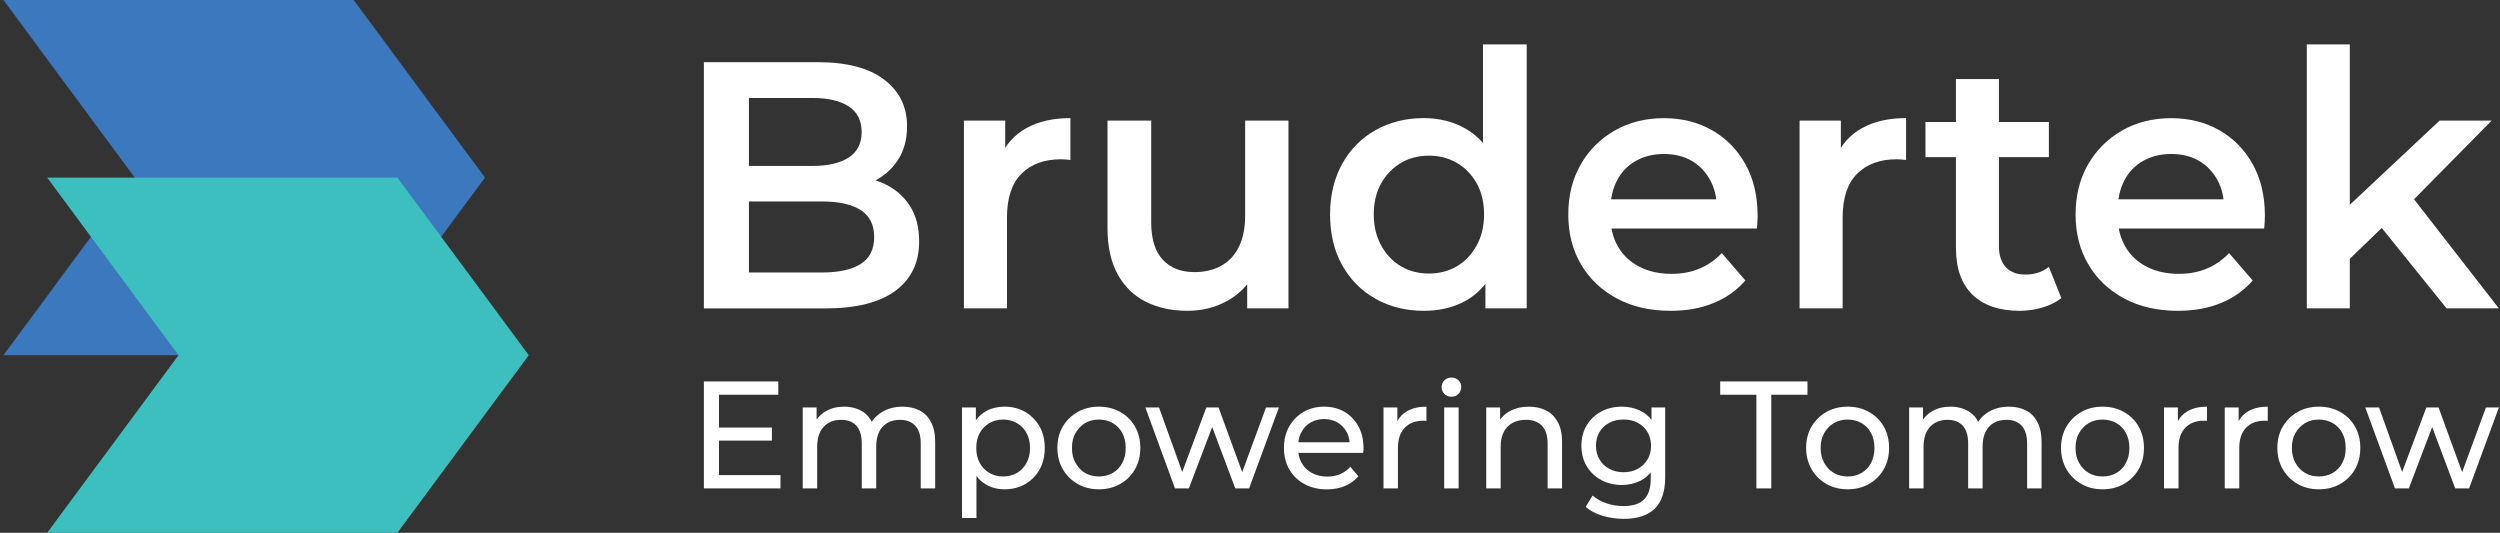
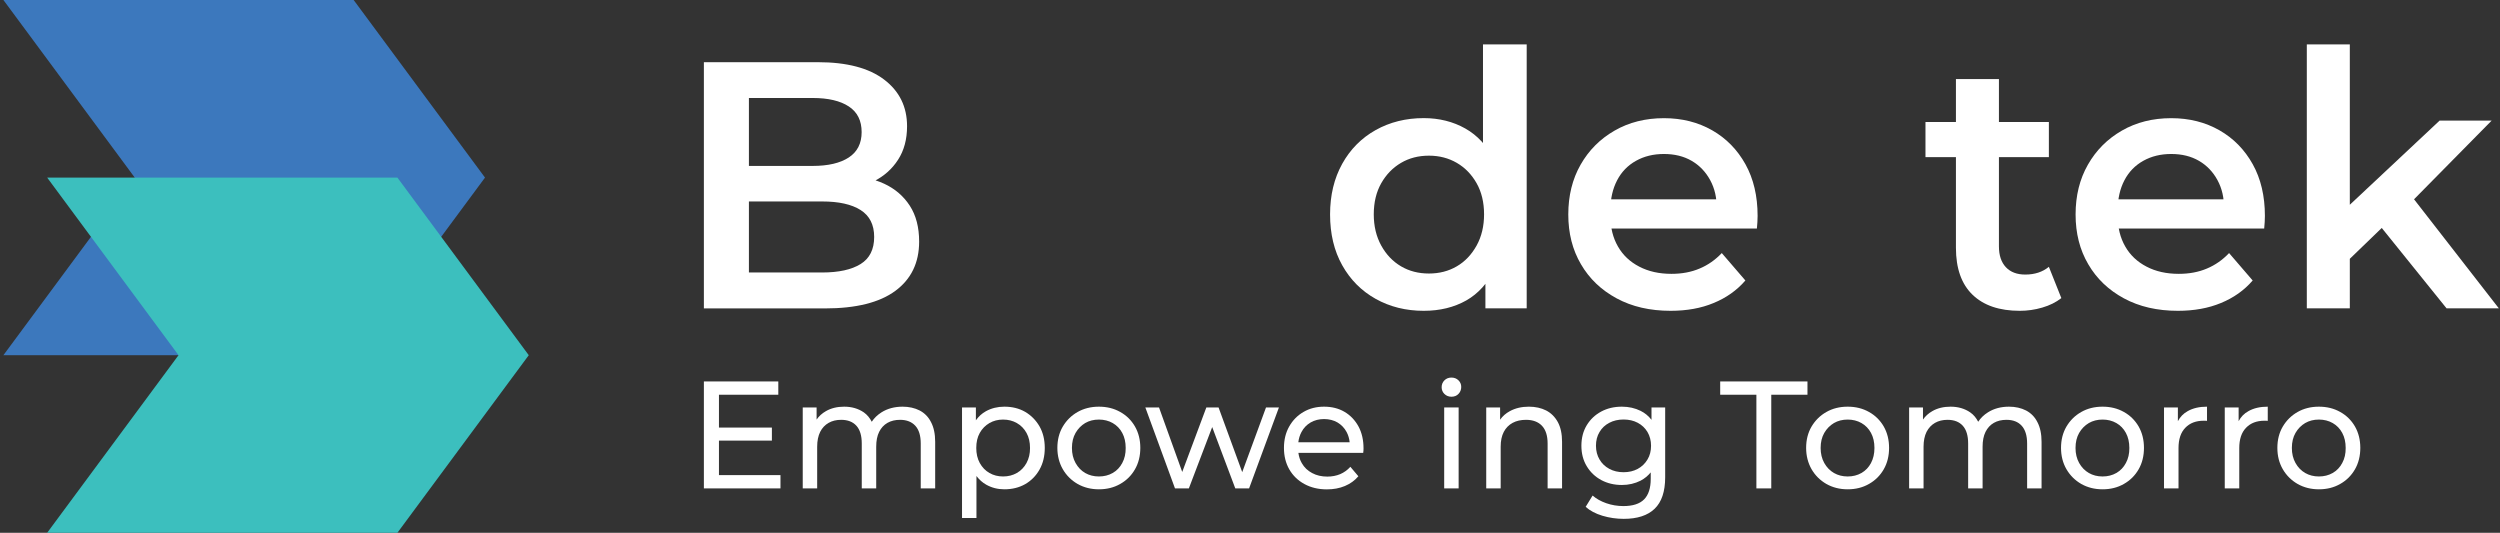
<svg xmlns="http://www.w3.org/2000/svg" width="244" height="52" viewBox="0 0 244 52" fill="none">
  <rect x="0" y="0" width="244" height="52" fill="#333333" stroke="none" />
  <path d="M34.516 34.667H0.332L13.152 17.333L0.332 0H34.516L47.336 17.333L34.516 34.667Z" fill="#3C78BD" />
-   <path d="M38.787 52H4.603L17.424 34.667L4.603 17.333H38.787L51.607 34.667L38.787 52Z" fill="#3CBFBE" />
+   <path d="M38.787 52H4.603L17.424 34.667L4.603 17.333H38.787L51.607 34.667Z" fill="#3CBFBE" />
  <path d="M68.699 30.096V6.07H79.831C82.649 6.07 84.804 6.636 86.294 7.769C87.784 8.903 88.529 10.42 88.529 12.315C88.529 13.6 88.237 14.689 87.647 15.596C87.064 16.502 86.275 17.195 85.294 17.692C84.313 18.183 83.245 18.429 82.097 18.429L82.705 17.195C84.034 17.195 85.232 17.44 86.294 17.931C87.355 18.423 88.187 19.14 88.796 20.078C89.404 21.017 89.708 22.181 89.708 23.579C89.708 25.638 88.932 27.244 87.392 28.383C85.847 29.529 83.549 30.102 80.507 30.102H68.699V30.096ZM73.101 26.595H80.24C81.861 26.595 83.115 26.318 83.996 25.77C84.878 25.222 85.319 24.341 85.319 23.126C85.319 21.936 84.878 21.061 83.996 20.5C83.115 19.94 81.867 19.663 80.24 19.663H72.759V16.194H79.322C80.83 16.194 82.004 15.917 82.842 15.369C83.674 14.821 84.096 13.996 84.096 12.895C84.096 11.774 83.68 10.937 82.842 10.389C82.01 9.841 80.83 9.564 79.322 9.564H73.094V26.595H73.101Z" fill="white" />
-   <path d="M94.079 30.096V11.768H98.108V16.811L97.636 15.337C98.152 14.103 99.002 13.159 100.176 12.504C101.349 11.849 102.783 11.528 104.472 11.528V15.614C104.311 15.589 104.155 15.577 104 15.564C103.839 15.552 103.696 15.545 103.559 15.545C101.933 15.545 100.648 16.011 99.704 16.949C98.754 17.887 98.282 19.317 98.282 21.237V30.096H94.079Z" fill="white" />
-   <path d="M115.908 30.335C114.374 30.335 113.021 30.045 111.848 29.46C110.674 28.874 109.755 27.986 109.091 26.784C108.427 25.581 108.091 24.07 108.091 22.238V11.768H112.357V21.684C112.357 23.308 112.729 24.53 113.474 25.336C114.219 26.148 115.256 26.557 116.585 26.557C117.578 26.557 118.447 26.349 119.192 25.94C119.937 25.531 120.514 24.908 120.918 24.089C121.322 23.264 121.526 22.244 121.526 21.035V11.768H125.754V30.096H121.725V25.122L122.433 26.664C121.824 27.829 120.93 28.736 119.757 29.378C118.584 30.02 117.305 30.335 115.908 30.335Z" fill="white" />
  <path d="M138.954 30.335C137.215 30.335 135.651 29.945 134.266 29.17C132.882 28.396 131.789 27.3 131.001 25.89C130.212 24.486 129.815 22.83 129.815 20.928C129.815 19.052 130.212 17.409 131.001 15.986C131.789 14.569 132.882 13.467 134.266 12.693C135.651 11.919 137.215 11.528 138.954 11.528C140.462 11.528 141.822 11.868 143.014 12.542C144.212 13.216 145.156 14.248 145.857 15.633C146.559 17.018 146.907 18.788 146.907 20.935C146.907 23.063 146.565 24.826 145.895 26.224C145.218 27.621 144.287 28.654 143.101 29.328C141.915 29.995 140.537 30.335 138.954 30.335ZM139.463 26.696C140.475 26.696 141.387 26.463 142.188 25.991C142.989 25.525 143.628 24.845 144.119 23.963C144.603 23.082 144.845 22.068 144.845 20.922C144.845 19.757 144.603 18.744 144.119 17.887C143.635 17.031 142.989 16.364 142.188 15.898C141.387 15.432 140.481 15.193 139.463 15.193C138.444 15.193 137.538 15.426 136.737 15.898C135.936 16.37 135.291 17.031 134.806 17.887C134.322 18.744 134.08 19.757 134.08 20.922C134.08 22.068 134.322 23.082 134.806 23.963C135.291 24.845 135.936 25.518 136.737 25.991C137.538 26.463 138.444 26.696 139.463 26.696ZM144.976 30.096V25.77L145.075 20.897L144.74 16.024V4.332H149.005V30.096H144.976Z" fill="white" />
  <path d="M163.048 30.335C161.037 30.335 159.286 29.932 157.784 29.12C156.281 28.308 155.12 27.199 154.301 25.789C153.475 24.385 153.065 22.767 153.065 20.935C153.065 19.102 153.463 17.484 154.263 16.08C155.064 14.67 156.169 13.562 157.579 12.75C158.988 11.938 160.596 11.534 162.403 11.534C164.16 11.534 165.73 11.931 167.109 12.718C168.487 13.505 169.567 14.613 170.356 16.03C171.144 17.447 171.542 19.128 171.542 21.073C171.542 21.237 171.535 21.432 171.523 21.671C171.51 21.911 171.492 22.125 171.473 22.307H156.412V19.455H169.238L167.543 20.349C167.568 19.317 167.357 18.397 166.916 17.585C166.475 16.773 165.873 16.143 165.103 15.696C164.334 15.249 163.433 15.029 162.397 15.029C161.378 15.029 160.472 15.249 159.671 15.696C158.87 16.143 158.255 16.779 157.827 17.604C157.399 18.429 157.181 19.38 157.181 20.45V21.136C157.181 22.232 157.424 23.208 157.908 24.051C158.392 24.901 159.087 25.556 159.988 26.022C160.888 26.494 161.937 26.727 163.135 26.727C164.153 26.727 165.066 26.557 165.879 26.211C166.693 25.871 167.413 25.367 168.046 24.7L170.349 27.376C169.518 28.339 168.481 29.069 167.251 29.573C166.035 30.083 164.632 30.335 163.048 30.335Z" fill="white" />
-   <path d="M175.639 30.096V11.768H179.668V16.811L179.197 15.337C179.712 14.103 180.562 13.159 181.736 12.504C182.909 11.849 184.343 11.528 186.032 11.528V15.614C185.871 15.589 185.715 15.577 185.56 15.564C185.399 15.552 185.256 15.545 185.119 15.545C183.493 15.545 182.208 16.011 181.264 16.949C180.314 17.887 179.842 19.317 179.842 21.237V30.096H175.639Z" fill="white" />
  <path d="M187.926 11.906H199.97V15.338H187.926V11.906ZM197.126 30.335C195.14 30.335 193.606 29.812 192.526 28.773C191.446 27.735 190.899 26.205 190.899 24.19V7.719H195.096V24.051C195.096 24.92 195.32 25.594 195.773 26.079C196.226 26.557 196.853 26.797 197.667 26.797C198.592 26.797 199.361 26.545 199.97 26.041L201.187 29.095C200.665 29.504 200.044 29.812 199.324 30.02C198.604 30.234 197.871 30.335 197.126 30.335Z" fill="white" />
  <path d="M212.561 30.335C210.549 30.335 208.798 29.932 207.296 29.12C205.793 28.308 204.632 27.199 203.813 25.789C202.987 24.385 202.577 22.767 202.577 20.935C202.577 19.102 202.975 17.484 203.776 16.08C204.576 14.67 205.682 13.562 207.091 12.75C208.5 11.938 210.108 11.534 211.915 11.534C213.672 11.534 215.243 11.931 216.621 12.718C217.999 13.505 219.079 14.613 219.868 16.03C220.656 17.447 221.054 19.128 221.054 21.073C221.054 21.237 221.047 21.432 221.035 21.671C221.023 21.911 221.004 22.125 220.985 22.307H205.924V19.455H218.75L217.055 20.349C217.08 19.317 216.869 18.397 216.428 17.585C215.988 16.773 215.385 16.143 214.616 15.696C213.846 15.249 212.945 15.029 211.909 15.029C210.89 15.029 209.984 15.249 209.183 15.696C208.382 16.143 207.768 16.779 207.339 17.604C206.911 18.429 206.694 19.38 206.694 20.45V21.136C206.694 22.232 206.936 23.208 207.42 24.051C207.904 24.901 208.6 25.556 209.5 26.022C210.4 26.494 211.449 26.727 212.647 26.727C213.666 26.727 214.578 26.557 215.392 26.211C216.205 25.871 216.925 25.367 217.558 24.7L219.862 27.376C219.03 28.339 217.993 29.069 216.764 29.573C215.541 30.083 214.137 30.335 212.561 30.335Z" fill="white" />
  <path d="M225.145 4.332H229.342V30.096H225.145V4.332ZM228.566 26.009L228.665 20.62L238.108 11.768H243.187L235.165 19.902L232.899 21.823L228.566 26.009ZM238.785 30.096L232.117 21.823L234.787 18.391L243.888 30.096H238.785Z" fill="white" />
  <path d="M70.17 43.003H75.336V41.731H70.17V38.526H75.963V37.229H68.699V47.668H76.174V46.371H70.17V43.003Z" fill="white" />
  <path d="M89.758 40.062C89.274 39.817 88.721 39.691 88.094 39.691C87.312 39.691 86.623 39.874 86.033 40.245C85.636 40.497 85.319 40.805 85.083 41.164C84.891 40.793 84.642 40.484 84.313 40.251C83.773 39.88 83.134 39.691 82.389 39.691C81.712 39.691 81.116 39.836 80.613 40.125C80.234 40.34 79.93 40.617 79.7 40.95V39.767H78.347V47.668H79.756V43.601C79.756 43.022 79.856 42.543 80.048 42.153C80.24 41.769 80.52 41.473 80.874 41.271C81.228 41.07 81.631 40.975 82.097 40.975C82.743 40.975 83.239 41.171 83.587 41.555C83.934 41.939 84.108 42.518 84.108 43.286V47.668H85.518V43.601C85.518 43.022 85.611 42.543 85.803 42.153C85.996 41.769 86.263 41.473 86.617 41.271C86.97 41.07 87.38 40.975 87.852 40.975C88.485 40.975 88.982 41.171 89.336 41.555C89.69 41.945 89.864 42.518 89.864 43.286V47.668H91.273V43.122C91.273 42.348 91.136 41.706 90.869 41.202C90.615 40.692 90.236 40.314 89.758 40.062Z" fill="white" />
  <path d="M100.052 40.195C99.462 39.855 98.785 39.691 98.021 39.691C97.357 39.691 96.755 39.842 96.221 40.138C95.836 40.352 95.513 40.648 95.246 41.02V39.767H93.893V50.558H95.302V46.459C95.569 46.806 95.879 47.095 96.252 47.303C96.786 47.605 97.376 47.756 98.028 47.756C98.791 47.756 99.468 47.586 100.058 47.253C100.648 46.913 101.113 46.441 101.455 45.836C101.796 45.232 101.97 44.526 101.97 43.721C101.97 42.915 101.796 42.209 101.455 41.611C101.101 41.007 100.635 40.535 100.052 40.195ZM100.188 45.188C99.958 45.609 99.642 45.937 99.244 46.163C98.847 46.39 98.4 46.503 97.897 46.503C97.407 46.503 96.966 46.39 96.569 46.163C96.171 45.937 95.861 45.609 95.625 45.188C95.395 44.766 95.284 44.275 95.284 43.721C95.284 43.154 95.395 42.663 95.625 42.254C95.855 41.844 96.171 41.523 96.569 41.29C96.966 41.063 97.407 40.95 97.897 40.95C98.4 40.95 98.847 41.063 99.244 41.29C99.642 41.517 99.958 41.838 100.188 42.254C100.418 42.669 100.53 43.154 100.53 43.721C100.536 44.275 100.418 44.766 100.188 45.188Z" fill="white" />
  <path d="M109.333 40.207C108.719 39.861 108.029 39.691 107.253 39.691C106.471 39.691 105.776 39.867 105.167 40.214C104.559 40.56 104.081 41.038 103.727 41.636C103.373 42.241 103.199 42.934 103.199 43.714C103.199 44.489 103.379 45.181 103.727 45.792C104.081 46.403 104.565 46.881 105.173 47.234C105.788 47.58 106.477 47.756 107.253 47.756C108.029 47.756 108.719 47.586 109.333 47.234C109.948 46.888 110.426 46.409 110.773 45.804C111.121 45.2 111.295 44.501 111.295 43.714C111.295 42.927 111.121 42.235 110.773 41.624C110.426 41.026 109.948 40.547 109.333 40.207ZM109.532 45.188C109.308 45.609 108.998 45.937 108.601 46.163C108.203 46.39 107.756 46.503 107.253 46.503C106.75 46.503 106.31 46.39 105.912 46.163C105.521 45.937 105.211 45.609 104.975 45.188C104.739 44.766 104.621 44.275 104.621 43.721C104.621 43.154 104.739 42.663 104.975 42.254C105.211 41.844 105.527 41.523 105.912 41.29C106.303 41.063 106.75 40.95 107.253 40.95C107.75 40.95 108.203 41.063 108.601 41.29C108.998 41.517 109.308 41.838 109.532 42.254C109.755 42.669 109.867 43.154 109.867 43.721C109.873 44.275 109.762 44.766 109.532 45.188Z" fill="white" />
  <path d="M121.241 46.082L118.931 39.767H117.739L115.386 46.063L113.12 39.767H111.785L114.679 47.668H116.032L118.311 41.681L120.564 47.668H121.911L124.823 39.767H123.563L121.241 46.082Z" fill="white" />
  <path d="M131.224 40.195C130.647 39.855 129.976 39.691 129.225 39.691C128.48 39.691 127.809 39.861 127.22 40.207C126.63 40.547 126.164 41.026 125.823 41.63C125.481 42.235 125.314 42.934 125.314 43.721C125.314 44.508 125.487 45.2 125.835 45.811C126.183 46.415 126.673 46.894 127.307 47.24C127.94 47.586 128.672 47.763 129.504 47.763C130.15 47.763 130.734 47.656 131.261 47.435C131.783 47.215 132.224 46.9 132.577 46.484L131.795 45.559C131.51 45.88 131.181 46.113 130.802 46.277C130.423 46.434 130.007 46.516 129.548 46.516C128.989 46.516 128.492 46.403 128.064 46.17C127.629 45.943 127.294 45.622 127.058 45.206C126.878 44.904 126.773 44.564 126.723 44.199H133.049C133.056 44.13 133.068 44.054 133.074 43.972C133.08 43.891 133.08 43.821 133.08 43.765C133.08 42.952 132.919 42.235 132.59 41.624C132.255 41.013 131.801 40.535 131.224 40.195ZM127.915 41.233C128.3 41.013 128.734 40.9 129.225 40.9C129.722 40.9 130.162 41.013 130.541 41.233C130.92 41.46 131.218 41.769 131.429 42.165C131.59 42.468 131.69 42.801 131.727 43.166H126.717C126.76 42.801 126.859 42.474 127.021 42.172C127.232 41.769 127.53 41.46 127.915 41.233Z" fill="white" />
-   <path d="M136.383 41.108V39.767H135.03V47.668H136.439V43.733C136.439 42.87 136.656 42.209 137.103 41.75C137.544 41.29 138.14 41.063 138.898 41.063H139.053C139.109 41.063 139.165 41.07 139.22 41.076V39.691C138.475 39.691 137.848 39.836 137.339 40.125C136.917 40.358 136.601 40.692 136.383 41.108Z" fill="white" />
  <path d="M142.362 39.767H140.953V47.668H142.362V39.767Z" fill="white" />
  <path d="M141.66 36.851C141.387 36.851 141.157 36.94 140.977 37.122C140.797 37.298 140.704 37.525 140.704 37.796C140.704 38.054 140.797 38.274 140.977 38.451C141.157 38.627 141.387 38.721 141.66 38.721C141.946 38.721 142.176 38.627 142.349 38.444C142.523 38.262 142.616 38.035 142.616 37.764C142.616 37.506 142.523 37.292 142.343 37.116C142.163 36.94 141.933 36.851 141.66 36.851Z" fill="white" />
  <path d="M150.905 40.062C150.42 39.817 149.855 39.691 149.222 39.691C148.514 39.691 147.9 39.836 147.366 40.125C146.969 40.34 146.652 40.617 146.41 40.963V39.767H145.056V47.668H146.466V43.601C146.466 43.022 146.565 42.543 146.77 42.153C146.969 41.769 147.26 41.473 147.633 41.271C148.005 41.07 148.44 40.975 148.943 40.975C149.607 40.975 150.129 41.171 150.495 41.555C150.861 41.945 151.047 42.518 151.047 43.286V47.668H152.457V43.122C152.457 42.348 152.32 41.706 152.047 41.202C151.768 40.692 151.389 40.314 150.905 40.062Z" fill="white" />
  <path d="M161.186 40.975C160.894 40.598 160.546 40.308 160.124 40.1C159.578 39.83 158.97 39.691 158.299 39.691C157.542 39.691 156.871 39.848 156.275 40.169C155.679 40.491 155.213 40.931 154.866 41.504C154.518 42.077 154.344 42.745 154.344 43.507C154.344 44.262 154.518 44.929 154.866 45.502C155.213 46.082 155.685 46.529 156.275 46.85C156.871 47.171 157.542 47.334 158.299 47.334C158.963 47.334 159.572 47.19 160.124 46.913C160.509 46.711 160.832 46.441 161.111 46.107V46.743C161.111 47.637 160.894 48.304 160.466 48.739C160.031 49.179 159.354 49.393 158.436 49.393C157.858 49.393 157.306 49.299 156.778 49.116C156.25 48.934 155.803 48.682 155.437 48.367L154.76 49.469C155.182 49.847 155.729 50.136 156.399 50.338C157.07 50.539 157.765 50.64 158.479 50.64C159.801 50.64 160.807 50.313 161.49 49.658C162.173 49.003 162.521 47.977 162.521 46.585V39.767H161.186V40.975ZM160.795 44.847C160.565 45.238 160.248 45.54 159.845 45.761C159.441 45.981 158.982 46.088 158.46 46.088C157.939 46.088 157.479 45.981 157.07 45.761C156.66 45.54 156.343 45.238 156.114 44.847C155.884 44.457 155.766 44.01 155.766 43.507C155.766 43.003 155.878 42.549 156.114 42.165C156.343 41.775 156.66 41.479 157.07 41.265C157.473 41.051 157.939 40.944 158.46 40.944C158.982 40.944 159.441 41.051 159.845 41.265C160.248 41.479 160.565 41.781 160.795 42.165C161.024 42.556 161.142 43.003 161.142 43.507C161.142 44.01 161.031 44.464 160.795 44.847Z" fill="white" />
  <path d="M176.409 37.229H167.891V38.526H171.424V47.668H172.876V38.526H176.409V37.229Z" fill="white" />
  <path d="M182.412 40.207C181.798 39.861 181.109 39.691 180.333 39.691C179.544 39.691 178.855 39.867 178.247 40.214C177.638 40.56 177.16 41.038 176.806 41.636C176.452 42.241 176.279 42.934 176.279 43.714C176.279 44.489 176.459 45.181 176.806 45.792C177.16 46.403 177.644 46.881 178.253 47.234C178.867 47.58 179.557 47.756 180.333 47.756C181.109 47.756 181.798 47.586 182.412 47.234C183.027 46.888 183.505 46.409 183.853 45.804C184.201 45.2 184.374 44.501 184.374 43.714C184.374 42.927 184.201 42.235 183.853 41.624C183.505 41.026 183.027 40.547 182.412 40.207ZM182.611 45.188C182.388 45.609 182.077 45.937 181.68 46.163C181.283 46.39 180.836 46.503 180.333 46.503C179.83 46.503 179.389 46.39 178.992 46.163C178.601 45.937 178.284 45.609 178.048 45.188C177.812 44.766 177.694 44.275 177.694 43.721C177.694 43.154 177.812 42.663 178.048 42.254C178.284 41.844 178.601 41.523 178.992 41.29C179.383 41.063 179.83 40.95 180.333 40.95C180.829 40.95 181.283 41.063 181.68 41.29C182.077 41.517 182.388 41.838 182.611 42.254C182.835 42.669 182.946 43.154 182.946 43.721C182.946 44.275 182.835 44.766 182.611 45.188Z" fill="white" />
  <path d="M197.741 40.062C197.257 39.817 196.704 39.691 196.077 39.691C195.295 39.691 194.606 39.874 194.022 40.245C193.619 40.497 193.308 40.805 193.072 41.164C192.88 40.793 192.632 40.484 192.296 40.251C191.756 39.88 191.117 39.691 190.372 39.691C189.695 39.691 189.099 39.836 188.596 40.125C188.217 40.34 187.913 40.617 187.683 40.95V39.767H186.33V47.668H187.739V43.601C187.739 43.022 187.839 42.543 188.031 42.153C188.23 41.769 188.503 41.473 188.857 41.271C189.211 41.07 189.614 40.975 190.08 40.975C190.726 40.975 191.222 41.171 191.57 41.555C191.918 41.945 192.091 42.518 192.091 43.286V47.668H193.501V43.601C193.501 43.022 193.594 42.543 193.786 42.153C193.979 41.769 194.246 41.473 194.6 41.271C194.953 41.07 195.363 40.975 195.835 40.975C196.475 40.975 196.971 41.171 197.319 41.555C197.667 41.939 197.847 42.518 197.847 43.286V47.668H199.256V43.122C199.256 42.348 199.119 41.706 198.852 41.202C198.598 40.692 198.219 40.314 197.741 40.062Z" fill="white" />
  <path d="M207.29 40.207C206.675 39.861 205.986 39.691 205.21 39.691C204.421 39.691 203.732 39.867 203.124 40.214C202.515 40.56 202.037 41.038 201.683 41.636C201.33 42.241 201.156 42.934 201.156 43.714C201.156 44.489 201.33 45.181 201.683 45.792C202.037 46.403 202.522 46.881 203.13 47.234C203.745 47.58 204.434 47.756 205.21 47.756C205.986 47.756 206.675 47.586 207.29 47.234C207.904 46.888 208.382 46.409 208.73 45.804C209.078 45.2 209.251 44.501 209.251 43.714C209.251 42.927 209.078 42.235 208.73 41.624C208.382 41.026 207.904 40.547 207.29 40.207ZM207.488 45.188C207.265 45.609 206.954 45.937 206.557 46.163C206.16 46.39 205.713 46.503 205.21 46.503C204.707 46.503 204.266 46.39 203.869 46.163C203.478 45.937 203.161 45.609 202.925 45.188C202.689 44.766 202.571 44.275 202.571 43.721C202.571 43.154 202.689 42.663 202.925 42.254C203.161 41.844 203.478 41.523 203.869 41.29C204.26 41.063 204.707 40.95 205.21 40.95C205.706 40.95 206.16 41.063 206.557 41.29C206.954 41.517 207.265 41.838 207.488 42.254C207.712 42.669 207.824 43.154 207.824 43.721C207.83 44.275 207.718 44.766 207.488 45.188Z" fill="white" />
  <path d="M212.561 41.108V39.767H211.207V47.668H212.623V43.733C212.623 42.87 212.84 42.209 213.287 41.75C213.728 41.29 214.324 41.063 215.081 41.063H215.236C215.292 41.063 215.348 41.07 215.404 41.076V39.691C214.659 39.691 214.032 39.836 213.523 40.125C213.095 40.358 212.784 40.692 212.561 41.108Z" fill="white" />
  <path d="M218.49 41.108V39.767H217.136V47.668H218.552V43.733C218.552 42.87 218.769 42.209 219.216 41.75C219.657 41.29 220.253 41.063 221.01 41.063H221.165C221.221 41.063 221.277 41.07 221.333 41.076V39.691C220.588 39.691 219.961 39.836 219.452 40.125C219.023 40.358 218.707 40.692 218.49 41.108Z" fill="white" />
  <path d="M228.404 40.207C227.79 39.861 227.101 39.691 226.325 39.691C225.536 39.691 224.847 39.867 224.239 40.214C223.63 40.56 223.152 41.038 222.798 41.636C222.444 42.241 222.271 42.934 222.271 43.714C222.271 44.489 222.444 45.181 222.798 45.792C223.152 46.403 223.636 46.881 224.245 47.234C224.859 47.58 225.549 47.756 226.325 47.756C227.101 47.756 227.79 47.586 228.404 47.234C229.019 46.888 229.497 46.409 229.845 45.804C230.192 45.2 230.366 44.501 230.366 43.714C230.366 42.927 230.192 42.235 229.845 41.624C229.497 41.026 229.019 40.547 228.404 40.207ZM228.603 45.188C228.38 45.609 228.069 45.937 227.672 46.163C227.274 46.39 226.827 46.503 226.325 46.503C225.822 46.503 225.381 46.39 224.984 46.163C224.592 45.937 224.276 45.609 224.04 45.188C223.804 44.766 223.686 44.275 223.686 43.721C223.686 43.154 223.804 42.663 224.04 42.254C224.276 41.844 224.592 41.523 224.984 41.29C225.375 41.063 225.822 40.95 226.325 40.95C226.821 40.95 227.274 41.063 227.672 41.29C228.069 41.517 228.38 41.838 228.603 42.254C228.827 42.669 228.938 43.154 228.938 43.721C228.945 44.275 228.833 44.766 228.603 45.188Z" fill="white" />
-   <path d="M242.628 39.767L240.306 46.082L238.003 39.767H236.811L234.451 46.063L232.192 39.767H230.851L233.75 47.668H235.103L237.382 41.681L239.629 47.668H240.983L243.894 39.767H242.628Z" fill="white" />
</svg>